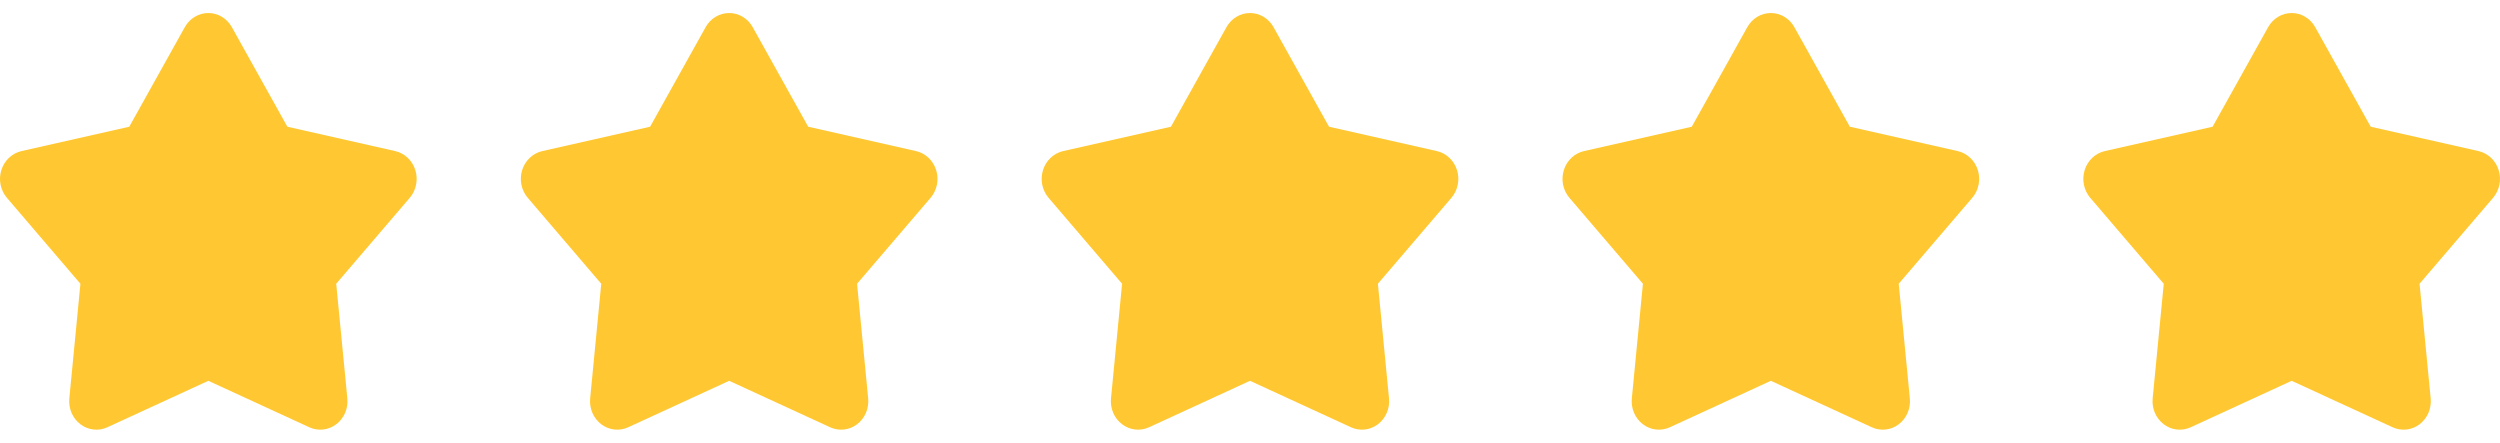
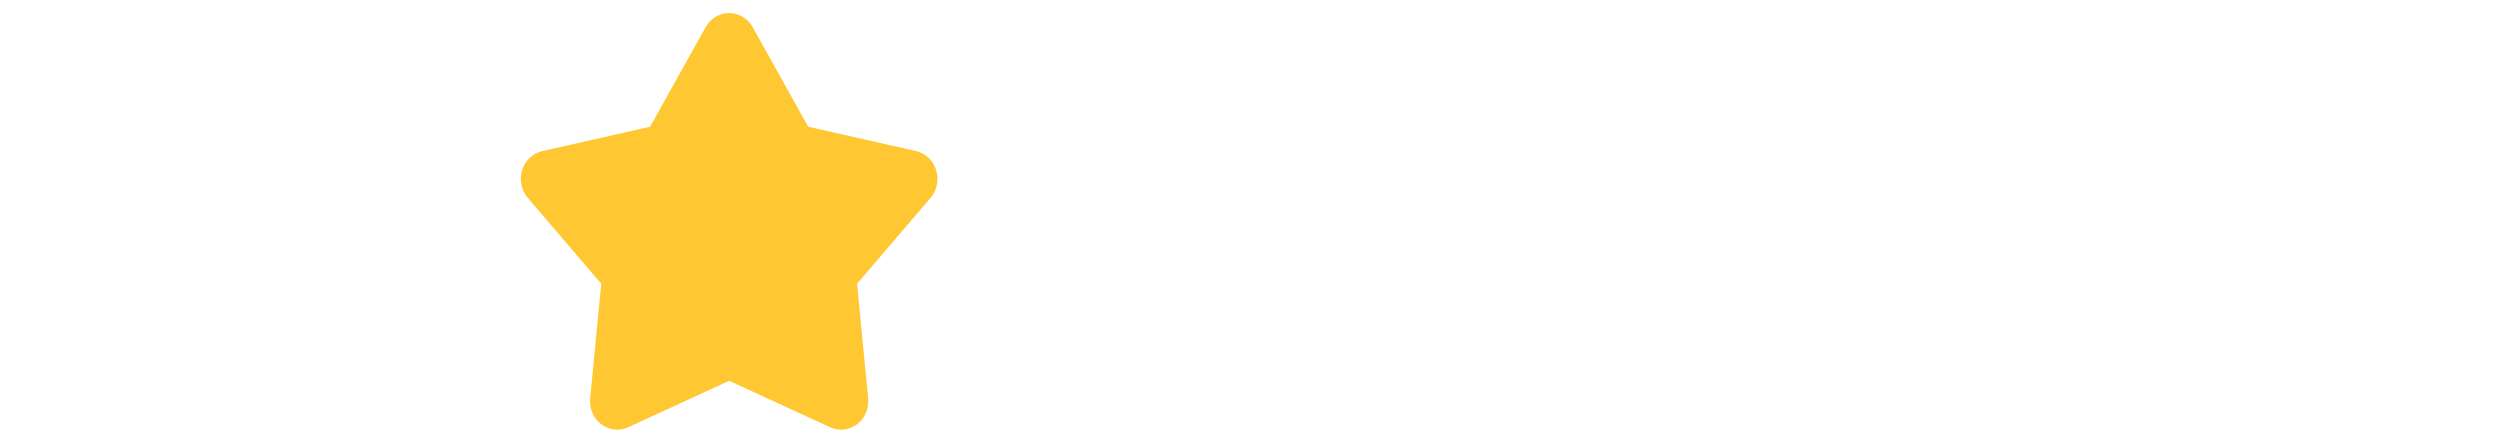
<svg xmlns="http://www.w3.org/2000/svg" width="96" height="17" viewBox="0 0 96 17" fill="none">
-   <path d="M8 0.5C8.372 0.5 8.716 0.707 8.903 1.042L11.035 4.866L15.177 5.802C15.54 5.885 15.834 6.163 15.949 6.532C16.064 6.902 15.982 7.306 15.735 7.596L12.911 10.896L13.338 15.299C13.376 15.685 13.213 16.063 12.913 16.291C12.612 16.52 12.217 16.564 11.877 16.407L8 14.623L4.123 16.407C3.783 16.564 3.388 16.52 3.087 16.291C2.787 16.063 2.625 15.685 2.662 15.299L3.088 10.896L0.265 7.596C0.018 7.306 -0.064 6.902 0.051 6.532C0.166 6.163 0.46 5.885 0.823 5.802L4.964 4.866L7.097 1.042C7.284 0.707 7.628 0.5 8 0.5Z" fill="#FFC832" />
  <path d="M28 0.5C28.372 0.5 28.716 0.707 28.903 1.042L31.035 4.866L35.177 5.802C35.54 5.885 35.834 6.163 35.949 6.532C36.064 6.902 35.982 7.306 35.735 7.596L32.911 10.896L33.338 15.299C33.376 15.685 33.213 16.063 32.913 16.291C32.612 16.52 32.217 16.564 31.877 16.407L28 14.623L24.123 16.407C23.783 16.564 23.388 16.52 23.087 16.291C22.787 16.063 22.625 15.685 22.662 15.299L23.088 10.896L20.265 7.596C20.018 7.306 19.936 6.902 20.051 6.532C20.166 6.163 20.46 5.885 20.823 5.802L24.964 4.866L27.097 1.042C27.284 0.707 27.628 0.5 28 0.5Z" fill="#FFC832" />
-   <path d="M48 0.5C48.372 0.5 48.716 0.707 48.903 1.042L51.035 4.866L55.177 5.802C55.54 5.885 55.834 6.163 55.949 6.532C56.064 6.902 55.982 7.306 55.735 7.596L52.911 10.896L53.338 15.299C53.376 15.685 53.213 16.063 52.913 16.291C52.612 16.52 52.217 16.564 51.877 16.407L48 14.623L44.123 16.407C43.783 16.564 43.388 16.52 43.087 16.291C42.787 16.063 42.624 15.685 42.662 15.299L43.088 10.896L40.265 7.596C40.018 7.306 39.936 6.902 40.051 6.532C40.166 6.163 40.46 5.885 40.823 5.802L44.964 4.866L47.097 1.042C47.284 0.707 47.628 0.5 48 0.5Z" fill="#FFC832" />
-   <path d="M68 0.5C68.372 0.5 68.716 0.707 68.903 1.042L71.035 4.866L75.177 5.802C75.54 5.885 75.834 6.163 75.949 6.532C76.064 6.902 75.982 7.306 75.735 7.596L72.911 10.896L73.338 15.299C73.376 15.685 73.213 16.063 72.913 16.291C72.612 16.52 72.217 16.564 71.877 16.407L68 14.623L64.123 16.407C63.783 16.564 63.388 16.52 63.087 16.291C62.787 16.063 62.624 15.685 62.662 15.299L63.088 10.896L60.265 7.596C60.018 7.306 59.936 6.902 60.051 6.532C60.166 6.163 60.46 5.885 60.823 5.802L64.964 4.866L67.097 1.042C67.284 0.707 67.628 0.5 68 0.5Z" fill="#FFC832" />
-   <path d="M88 0.5C88.372 0.5 88.716 0.707 88.903 1.042L91.035 4.866L95.177 5.802C95.54 5.885 95.834 6.163 95.949 6.532C96.064 6.902 95.982 7.306 95.735 7.596L92.911 10.896L93.338 15.299C93.376 15.685 93.213 16.063 92.913 16.291C92.612 16.52 92.217 16.564 91.877 16.407L88 14.623L84.123 16.407C83.783 16.564 83.388 16.52 83.087 16.291C82.787 16.063 82.624 15.685 82.662 15.299L83.088 10.896L80.265 7.596C80.018 7.306 79.936 6.902 80.051 6.532C80.166 6.163 80.46 5.885 80.823 5.802L84.964 4.866L87.097 1.042C87.284 0.707 87.628 0.5 88 0.5Z" fill="#FFC832" />
</svg>